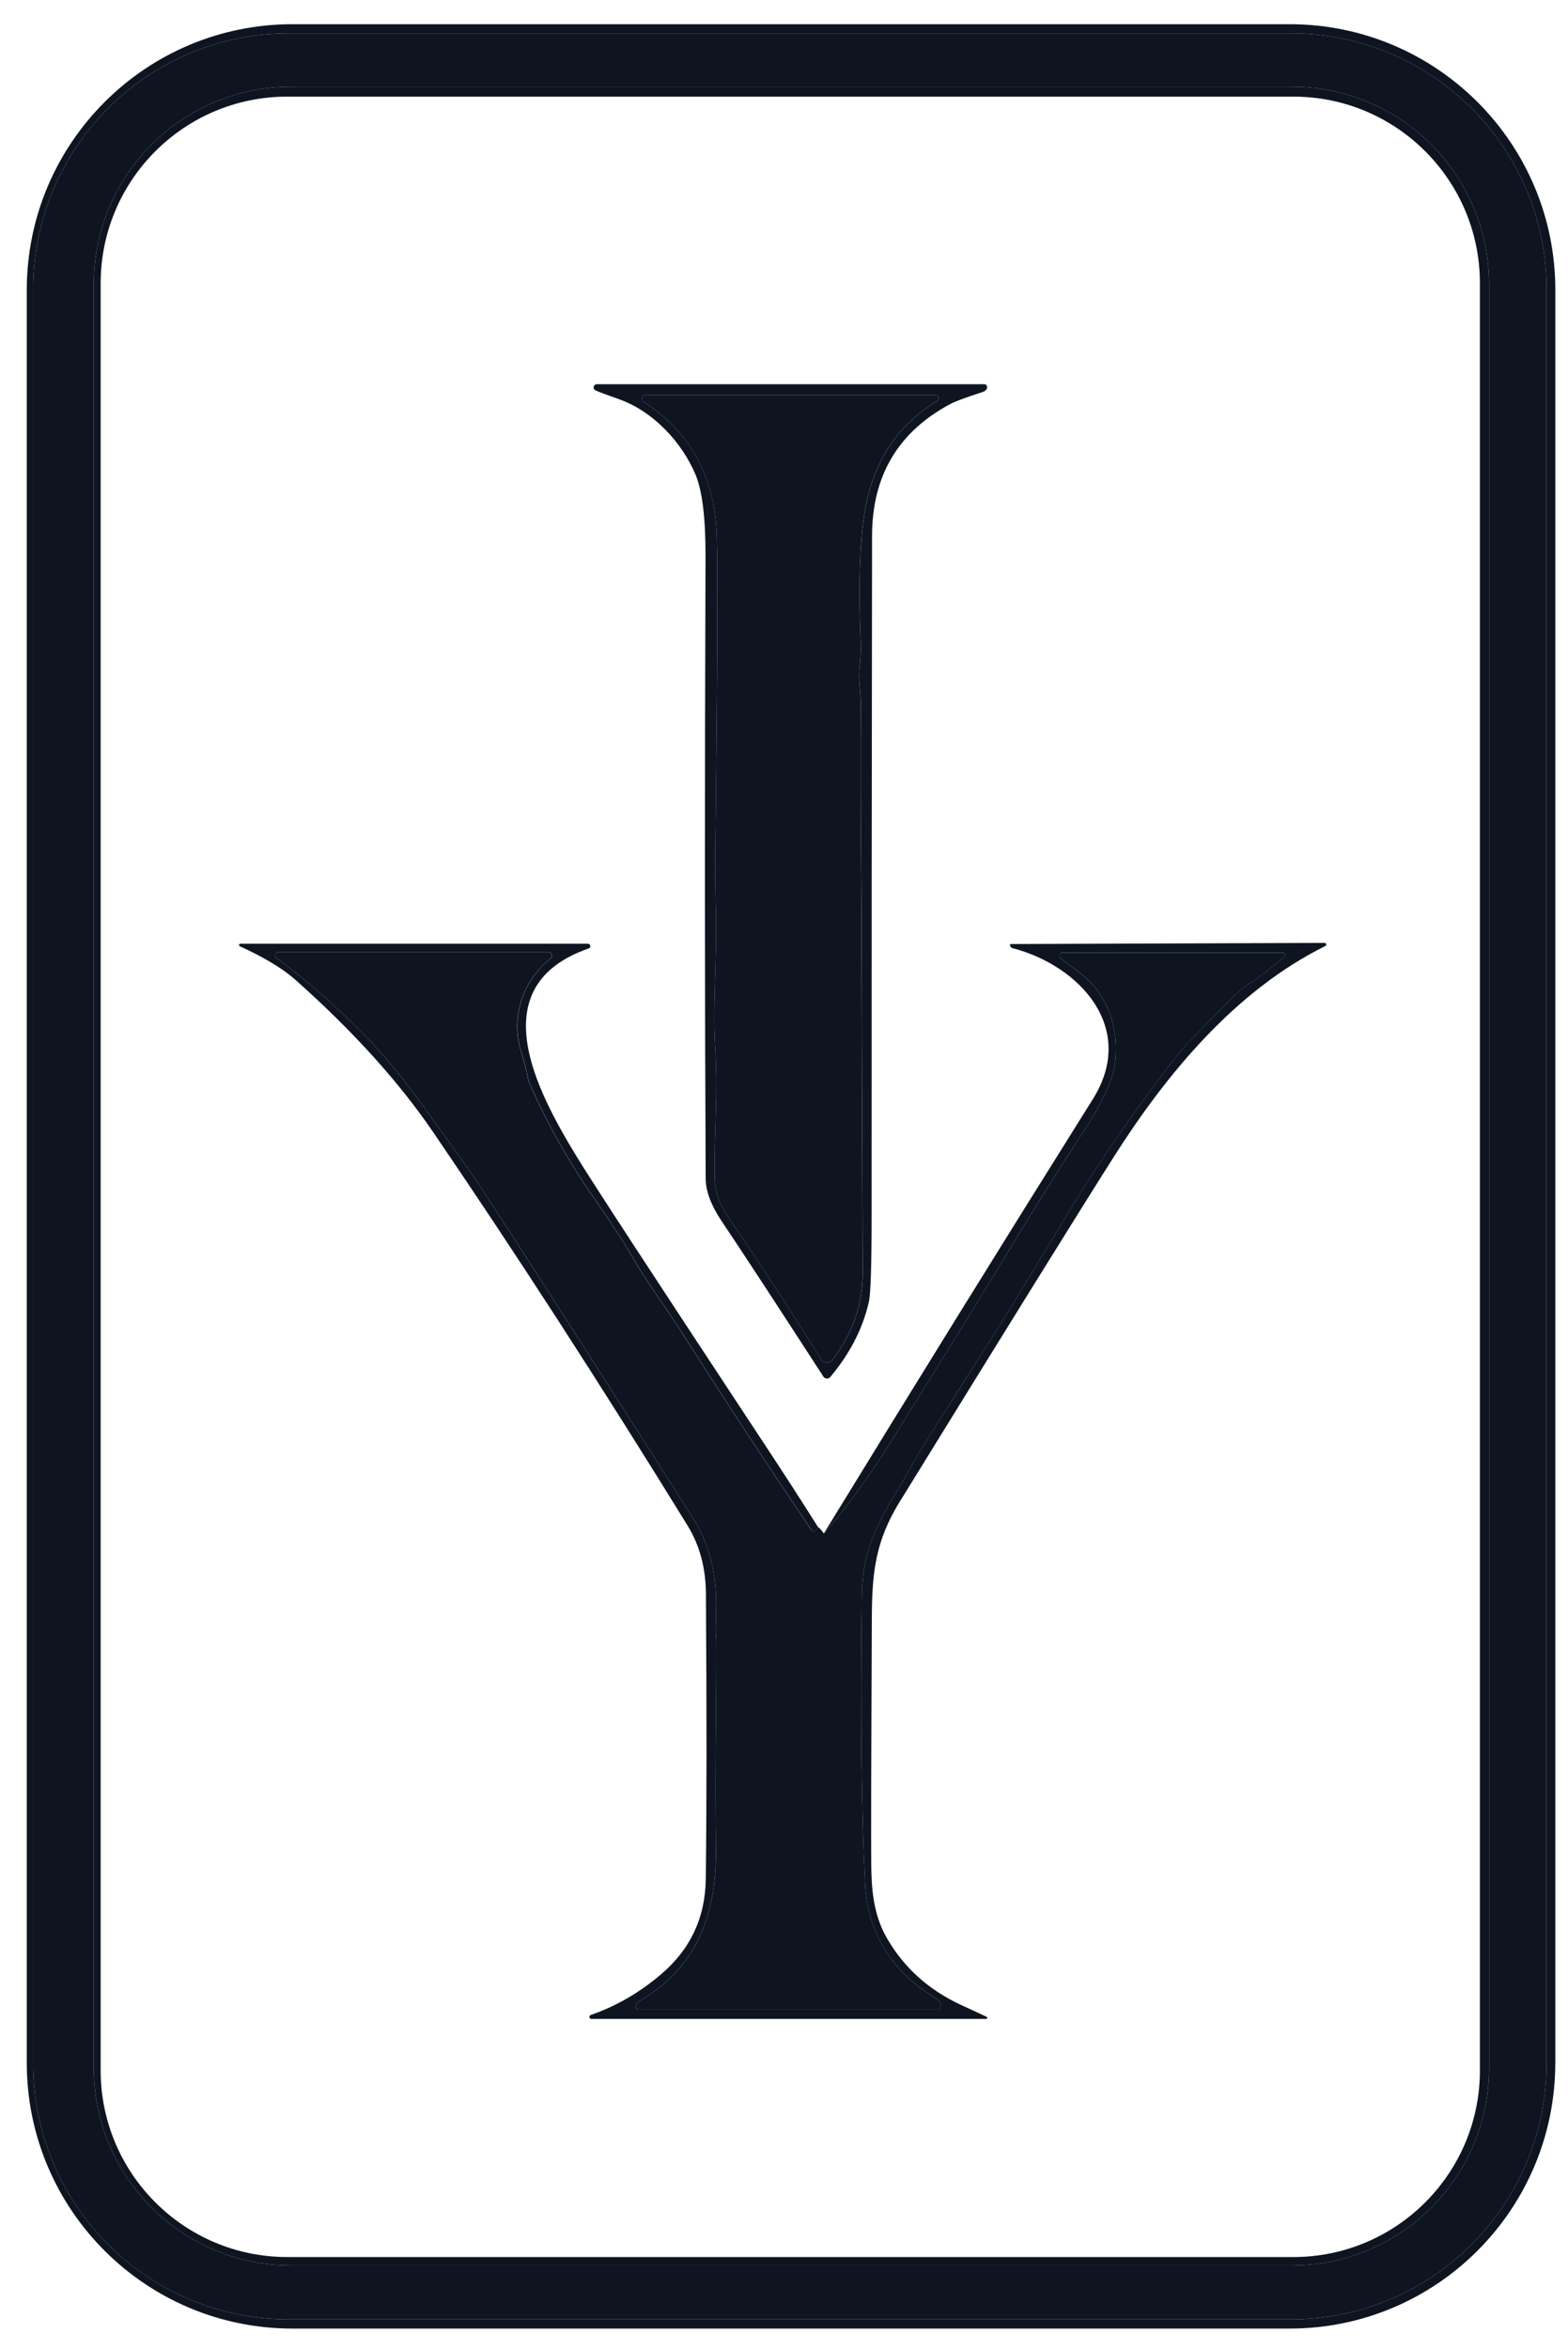
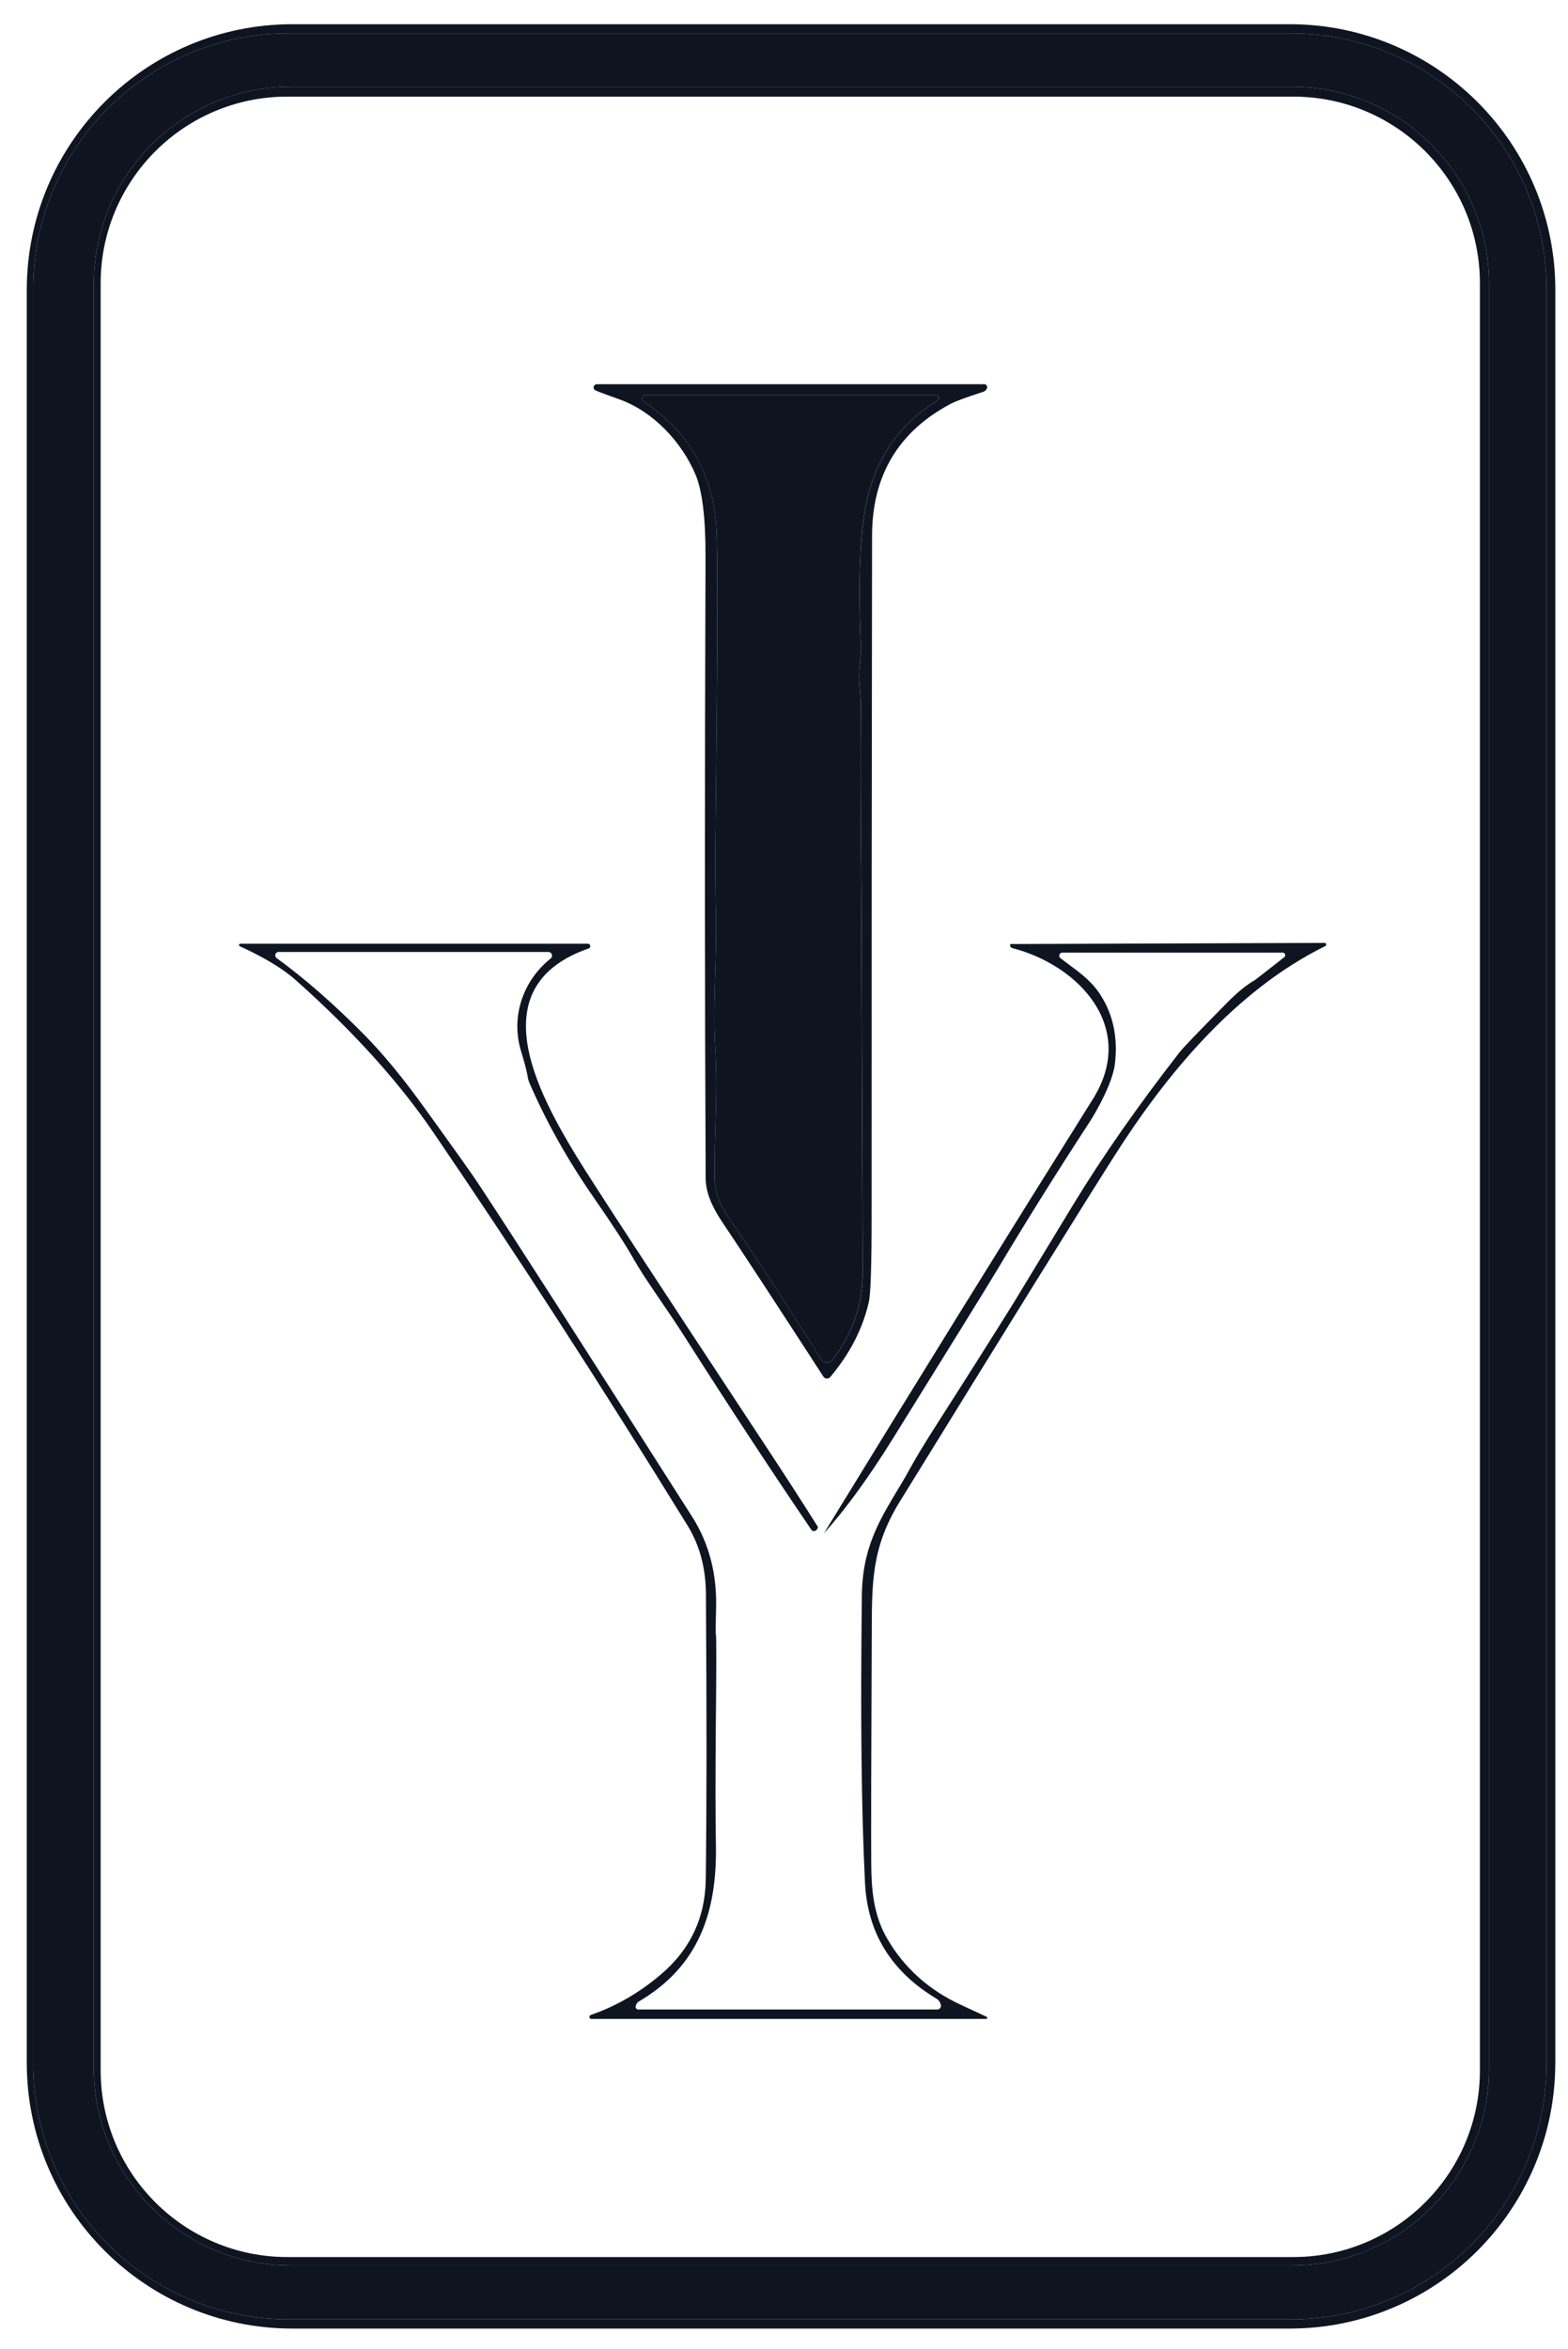
<svg xmlns="http://www.w3.org/2000/svg" id="Capa_1" data-name="Capa 1" viewBox="0 0 304.55 456.15">
  <defs>
    <style>      .cls-1 {        fill: #0e1520;      }    </style>
  </defs>
  <path class="cls-1" d="M302.08,400.52c0,28.5-23.1,51.61-51.61,51.61H56.81c-28.5,0-51.61-23.1-51.61-51.61h0V56.3C5.21,27.8,28.31,4.7,56.81,4.7H250.48c28.5,0,51.61,23.1,51.61,51.61V400.52Zm-1.71-344.38c0-27.43-22.24-49.66-49.66-49.66H56.11C28.68,6.48,6.45,28.71,6.45,56.14h0V400.68c0,27.43,22.24,49.66,49.66,49.66H250.71c27.43,0,49.66-22.24,49.66-49.66h0V56.14Z" />
  <path class="cls-1" d="M300.37,400.68c0,27.43-22.24,49.66-49.66,49.66H56.11c-27.43,0-49.66-22.24-49.66-49.66h0V56.14C6.45,28.71,28.68,6.48,56.11,6.48H250.71c27.43,0,49.66,22.24,49.66,49.66h0V400.68Zm-11.15-345.5c0-21.18-17.17-38.35-38.35-38.35H56.56c-21.18,0-38.35,17.17-38.35,38.35V401.53c0,21.18,17.17,38.35,38.35,38.35H250.87c21.18,0,38.35-17.17,38.35-38.35h0V55.18Z" />
  <path class="cls-1" d="M289.22,401.53c0,21.18-17.17,38.35-38.35,38.35H56.56c-21.18,0-38.35-17.17-38.35-38.35h0V55.18c0-21.18,17.17-38.35,38.35-38.35H250.87c21.18,0,38.35,17.17,38.35,38.35h0V401.53Zm-1.78-346.52c0-20.02-16.23-36.25-36.25-36.25H55.8c-20.02,0-36.25,16.23-36.25,36.25V401.99c0,20.02,16.23,36.25,36.25,36.25H251.19c20.02,0,36.25-16.23,36.25-36.25V55Z" />
  <path class="cls-1" d="M115.65,75.78c-.31-.14-.45-.5-.3-.81,.1-.22,.32-.36,.56-.37h75.28c.17,0,.32,.08,.41,.2,.23,.33,.17,.67-.19,1.01-.13,.13-.29,.22-.5,.29-3.29,1.06-5.39,1.84-6.32,2.34-10.12,5.4-15.19,13.91-15.21,25.53-.07,44.17-.1,88.24-.09,132.21,0,9.52-.18,15.04-.53,16.58-1.18,5.21-3.68,10.07-7.5,14.61-.29,.35-.82,.4-1.17,.11-.07-.06-.12-.12-.17-.2-9.33-14.4-15.92-24.47-19.78-30.21-2.04-3.05-3.07-5.8-3.08-8.26-.18-35.35-.19-75.56-.03-120.64,.03-7.52-.62-12.86-1.94-16.02-2.63-6.23-8.14-12.24-14.81-14.62-2.57-.91-4.12-1.49-4.64-1.74Zm66.39,2.04c.28-.17,.37-.54,.2-.82-.11-.18-.3-.28-.51-.29h-56.36c-.39,0-.7,.32-.69,.71,0,.23,.12,.45,.31,.58,9.07,5.93,13.81,14.49,14.21,25.7,.22,6.39,.14,26.97-.26,61.72-.04,3.13,0,6.95,.1,11.44,.23,9.94-.63,18.26-.15,26.17,.6,9.73-.2,16.56-.07,25.77,.03,2.46,.83,4.85,2.41,7.17,6.9,10.13,12.98,19.44,18.24,27.95,.39,.63,1.22,.83,1.85,.44,.14-.08,.26-.19,.36-.32,3.94-5.11,5.9-10.78,5.87-17-.17-47.92-.25-72.12-.25-72.61-.16-16.1-.19-28.58-.1-37.42,.03-3.02-.6-5.15-.2-7.82,.18-1.29,.23-3.24,.13-5.84-.38-9.76-.14-17.53,.72-23.31,1.49-9.97,6.22-17.38,14.2-22.21Z" />
  <path class="cls-1" d="M182.04,77.83c-7.98,4.84-12.71,12.24-14.2,22.21-.86,5.78-1.09,13.55-.72,23.31,.1,2.6,.05,4.54-.13,5.84-.39,2.67,.23,4.8,.2,7.82-.09,8.84-.05,21.32,.1,37.42,0,.49,.08,24.69,.25,72.61,.03,6.23-1.93,11.89-5.87,17-.45,.59-1.3,.69-1.88,.24-.13-.1-.24-.22-.32-.36-5.26-8.5-11.34-17.82-18.24-27.95-1.58-2.32-2.38-4.7-2.41-7.17-.13-9.21,.67-16.04,.07-25.77-.48-7.91,.38-16.23,.15-26.17-.11-4.5-.14-8.31-.1-11.44,.4-34.75,.49-55.33,.26-61.72-.41-11.21-5.15-19.78-14.21-25.7-.32-.21-.41-.65-.2-.97,.13-.19,.34-.31,.58-.31h56.36c.33,0,.6,.27,.59,.6,0,.21-.11,.4-.29,.51Z" />
  <path class="cls-1" d="M158.87,296.49c-.12,.55-.42,.82-.9,.79-.15-.02-.28-.1-.36-.22-7.98-11.74-16.16-24.2-24.53-37.36-3.91-6.14-7.72-11.16-10.16-15.5-1.49-2.63-4.01-6.5-7.57-11.63-5.07-7.3-9.23-14.71-12.49-22.24-.17-.4-.3-.81-.36-1.24-.21-1.22-.64-2.85-1.27-4.89-2.1-6.76,.35-13.79,5.71-18.08,.31-.24,.38-.69,.14-1-.14-.18-.36-.29-.59-.28H54.1c-.36,0-.65,.31-.64,.67,0,.2,.1,.39,.26,.51,5.51,4.01,11.21,9,17.1,14.97,3.6,3.65,7.47,8.35,11.62,14.11,5.89,8.16,9.35,13.03,10.39,14.61,7.09,10.74,20.97,32.36,41.64,64.84,3.28,5.17,4.82,11.14,4.61,17.92-.09,3.13-.1,4.74-.04,4.83,.11,.17,.11,5.81,0,16.93-.1,10.38-.09,18.35,.01,23.92,.25,13.12-3.33,23.64-14.97,30.47-.34,.2-.54,.53-.61,.96-.05,.28,.14,.54,.42,.59,.03,0,.06,0,.1,0h58.07c.39,0,.7-.32,.7-.7,0-.04,0-.09-.01-.13-.12-.57-.4-.99-.85-1.26-8.77-5.25-13.4-12.74-13.89-22.46-.7-13.78-.9-32.4-.61-55.88,.03-2.74,.35-5.31,.96-7.69,1.68-6.64,5.56-11.7,8.22-16.61,1.09-2.03,2.96-5.13,5.62-9.28,5.88-9.19,10.77-16.93,14.68-23.2,.29-.47,4.13-6.8,11.53-19,5.66-9.31,12.56-19.19,20.69-29.64,.64-.83,3.69-4,9.14-9.53,2.01-2.05,3.86-3.56,5.53-4.52,.13-.07,2.01-1.54,5.66-4.41,.22-.17,.26-.48,.09-.7-.09-.12-.24-.2-.4-.19h-42.79c-.33,0-.59,.28-.59,.61,0,.18,.08,.35,.22,.46,3.14,2.41,5.84,4.06,7.82,7.19,2.46,3.87,3.38,8.34,2.76,13.4-.44,3.52-3.36,8.84-4.92,11.24-6.35,9.74-12.3,19.25-17.85,28.55-2.05,3.42-8.83,14.39-20.33,32.88-4.71,7.57-9.18,13.72-13.43,18.45,17.44-28.48,34.86-56.6,52.26-84.35,8.68-13.85-2.66-25.96-15.63-29.31-.31-.09-.5-.4-.44-.72v-.03s.04-.04,.07-.04l61-.22c.18,0,.33,.13,.33,.31,0,.13-.07,.25-.19,.3-17.53,8.67-30.93,24.97-41,40.81-6.49,10.21-20.38,32.58-41.68,67.12-5.57,9.05-5.37,15.92-5.41,26.12-.11,24.03-.14,38.65-.1,43.86,.03,5.15,.38,10.13,3.09,14.8,3.32,5.72,8.13,10.03,14.45,12.93,1.65,.77,3.27,1.52,4.85,2.25,.11,.04,.17,.17,.13,.28-.03,.09-.12,.14-.21,.14H114.9c-.22,.02-.41-.15-.42-.36-.01-.19,.11-.36,.29-.41,4.88-1.69,9.41-4.31,13.57-7.84,5.73-4.85,8.64-11.02,8.74-18.51,.18-13.61,.19-32.1,.03-55.46-.04-5-1.22-9.38-3.53-13.15-16.84-27.33-33.32-52.8-49.43-76.42-6.66-9.77-15.54-19.6-26.63-29.48-3.02-2.7-7.18-4.93-10.95-6.64-.13-.07-.18-.22-.11-.35,.04-.08,.12-.14,.22-.14H114.18c.26,0,.47,.21,.47,.47,0,.19-.12,.37-.3,.44-20.96,7.28-10.22,27.52-2.26,40.56,2.81,4.62,15.03,23.32,36.65,56.09,3.44,5.21,6.83,10.45,10.14,15.7Z" />
-   <path class="cls-1" d="M158.87,296.49c.31,.18,.69,.59,1.14,1.26,4.24-4.73,8.72-10.88,13.43-18.45,11.5-18.5,18.28-29.46,20.33-32.88,5.55-9.29,11.5-18.81,17.85-28.55,1.56-2.39,4.48-7.72,4.92-11.24,.62-5.06-.3-9.53-2.76-13.4-1.98-3.14-4.68-4.79-7.82-7.19-.26-.21-.3-.58-.09-.84,.11-.14,.28-.22,.46-.22h42.79c.27,0,.5,.22,.5,.49,0,.16-.07,.3-.19,.4-3.65,2.87-5.54,4.34-5.66,4.41-1.67,.96-3.52,2.47-5.53,4.52-5.45,5.53-8.49,8.7-9.14,9.53-8.13,10.45-15.03,20.33-20.69,29.64-7.39,12.2-11.24,18.53-11.53,19-3.91,6.28-8.81,14.01-14.68,23.2-2.66,4.15-4.53,7.25-5.62,9.28-2.66,4.9-6.54,9.97-8.22,16.61-.61,2.38-.93,4.95-.96,7.69-.29,23.48-.09,42.1,.61,55.88,.5,9.72,5.13,17.21,13.89,22.46,.45,.26,.73,.68,.85,1.26,.07,.38-.18,.75-.56,.82-.04,0-.09,.01-.13,.01h-58.07c-.28,0-.51-.22-.52-.5,0-.03,0-.06,0-.1,.07-.44,.27-.76,.61-.96,11.65-6.83,15.22-17.35,14.97-30.47-.11-5.57-.11-13.54-.01-23.92,.11-11.12,.11-16.76,0-16.93-.06-.09-.04-1.7,.04-4.83,.2-6.78-1.33-12.76-4.61-17.92-20.67-32.49-34.54-54.1-41.64-64.84-1.04-1.58-4.5-6.45-10.39-14.61-4.14-5.76-8.02-10.46-11.62-14.11-5.9-5.97-11.6-10.97-17.1-14.97-.29-.22-.35-.63-.13-.92,.12-.16,.31-.26,.51-.26h52.36c.39-.01,.72,.3,.73,.69,0,.23-.1,.45-.28,.59-5.36,4.29-7.81,11.33-5.71,18.08,.63,2.04,1.06,3.67,1.27,4.89,.07,.43,.19,.84,.36,1.24,3.26,7.53,7.42,14.94,12.49,22.24,3.56,5.13,6.09,9,7.57,11.63,2.44,4.33,6.25,9.35,10.16,15.5,8.38,13.16,16.55,25.62,24.53,37.36,.08,.12,.22,.2,.36,.22,.49,.03,.79-.23,.9-.79Z" />
</svg>